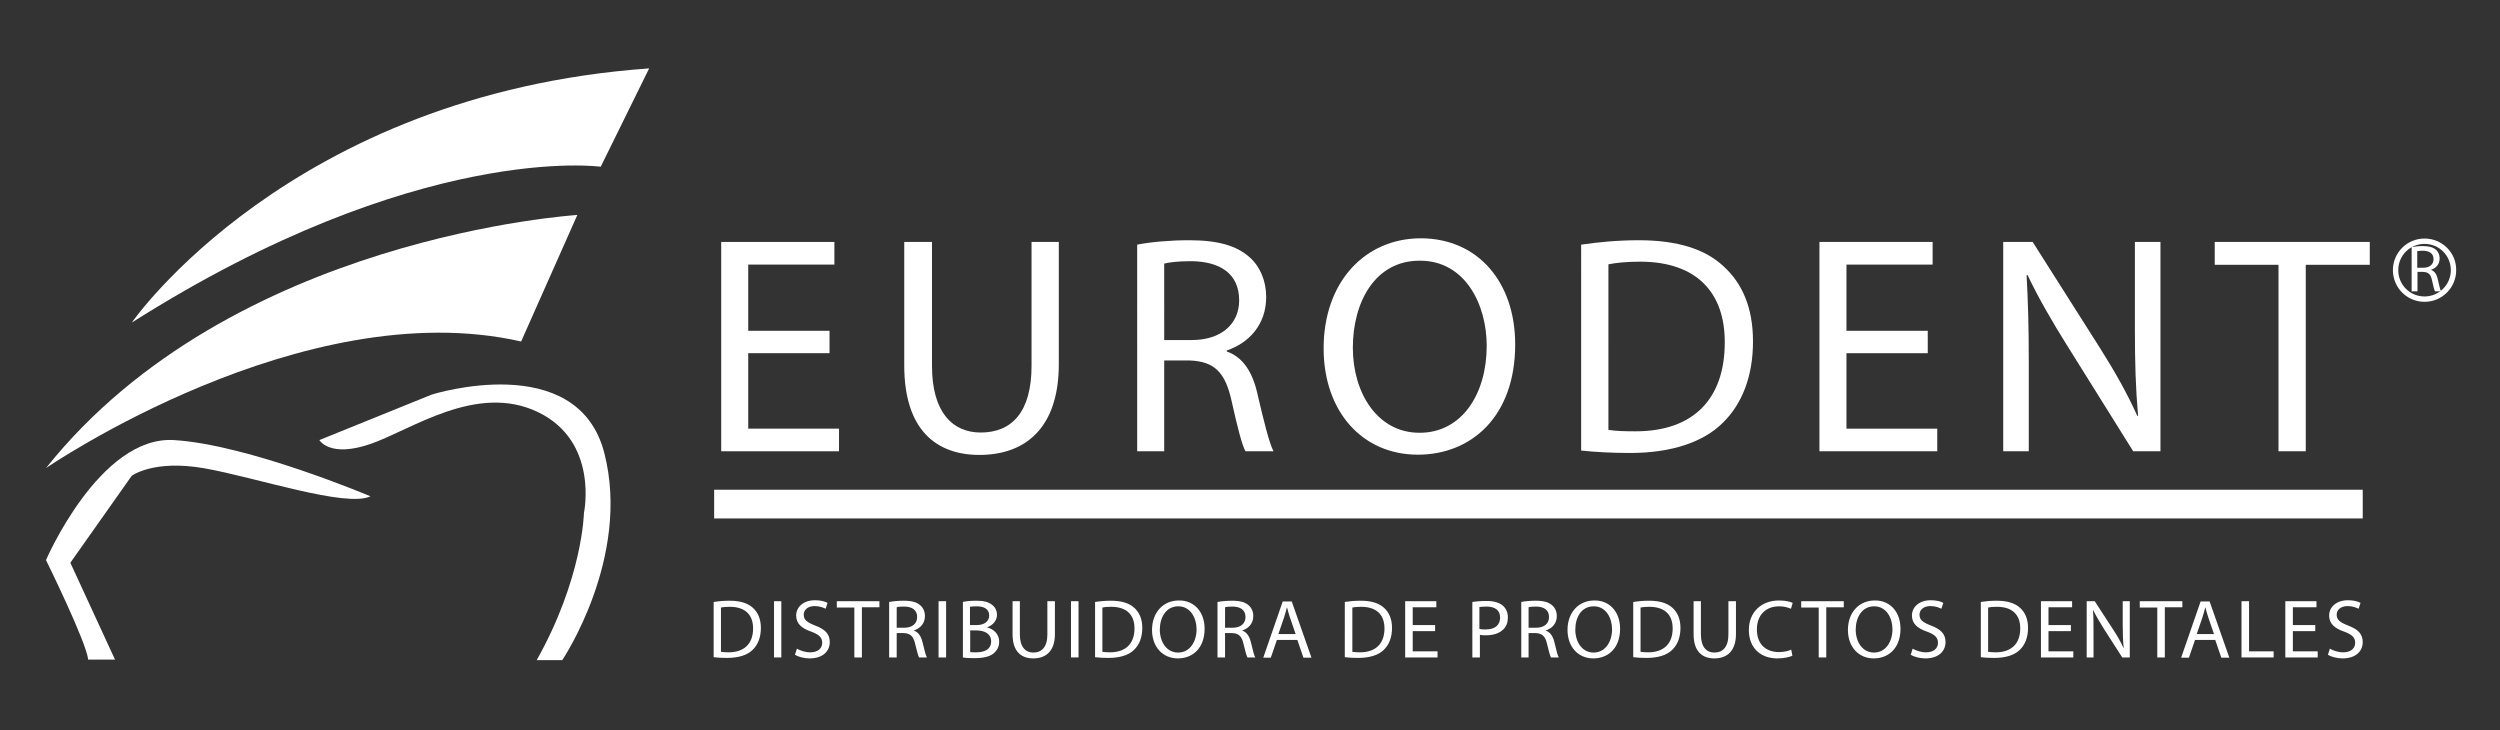
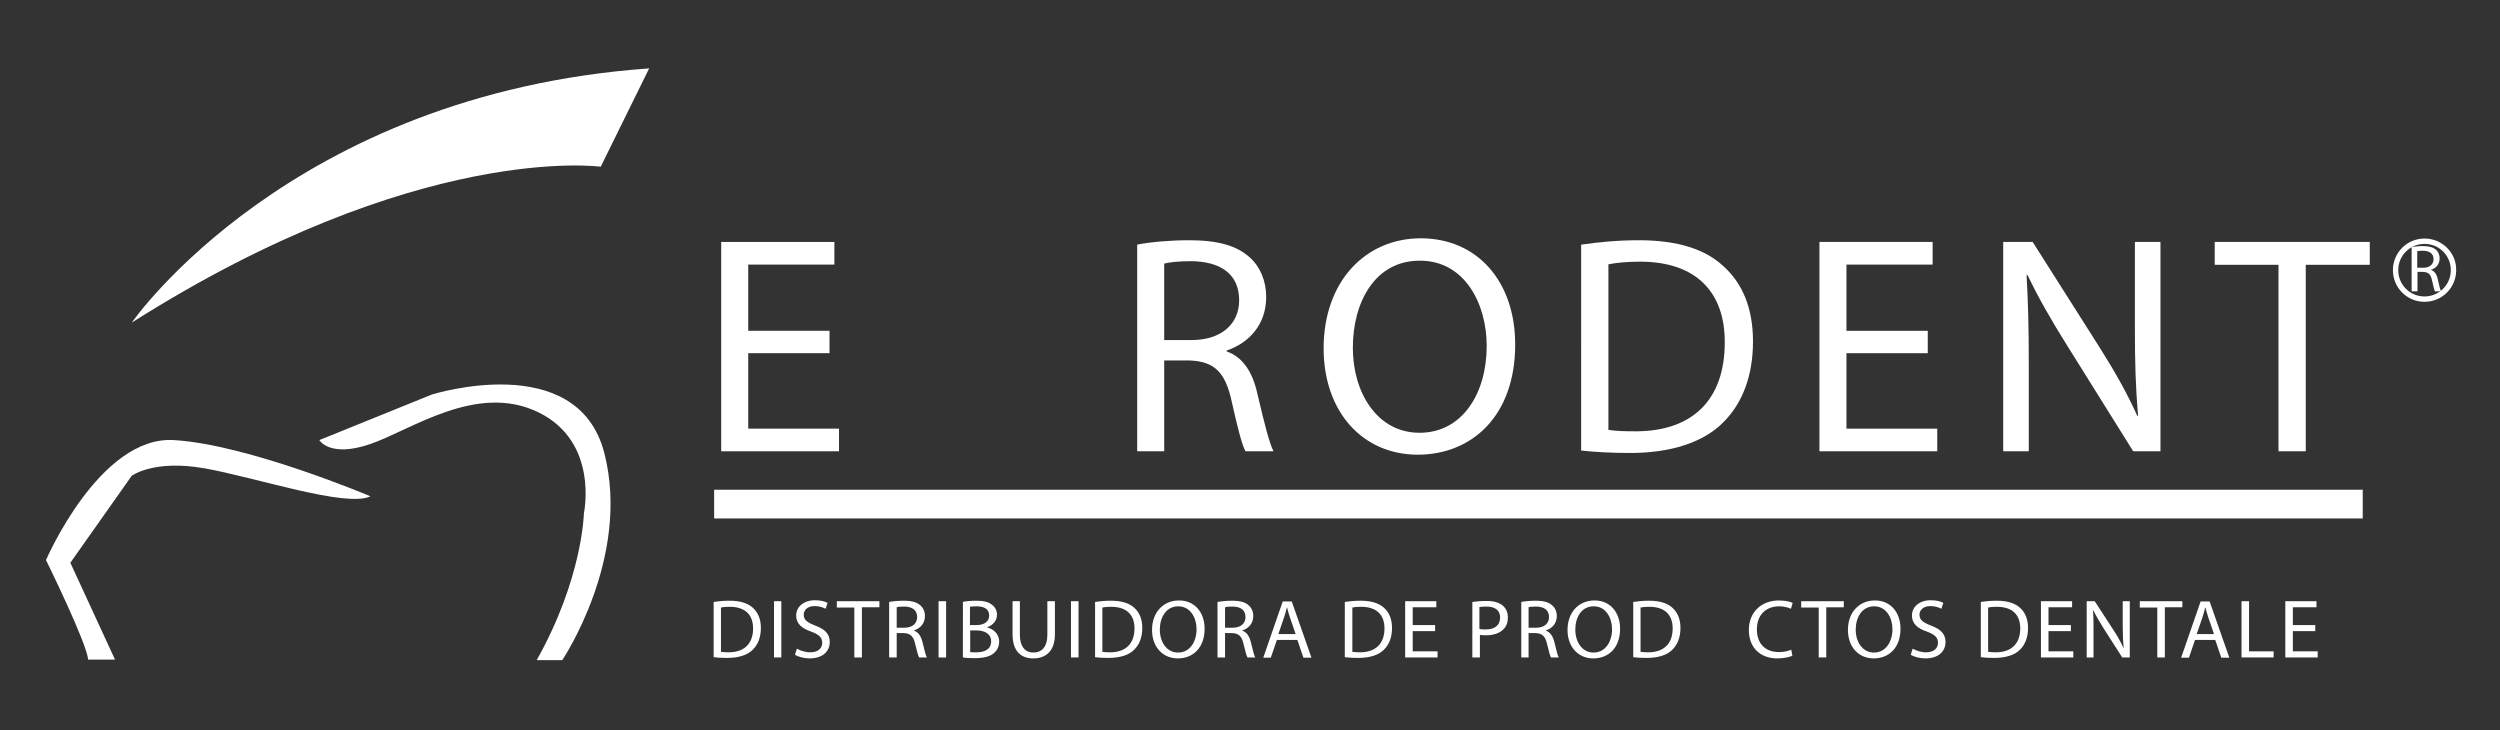
<svg xmlns="http://www.w3.org/2000/svg" version="1.1" id="Layer_1" x="0px" y="0px" viewBox="0 0 1027.1 300" style="enable-background:new 0 0 1027.1 300;" xml:space="preserve">
  <rect x="0" y="0" width="1027.1" height="300" fill="#333333" stroke="none" />
  <style type="text/css">
	.st0{fill:#FFFFFF;}
</style>
  <g>
    <path id="XMLID_00000009573729638877954030000004280846296898549389_" class="st0" d="M266.7,28.1l-19.9,40.4   c0,0-75.1-10.5-192.6,64C54.1,132.5,119.2,38.6,266.7,28.1z" />
-     <path id="XMLID_00000008109956184344898890000011531557302369652134_" class="st0" d="M18.9,192.3c0,0,105.5-72.4,195.2-52l23.1-52   C237.3,88.4,95,96.8,18.9,192.3z" />
    <path id="XMLID_00000090293586409415902410000000156230336831473339_" class="st0" d="M47.3,271.1l-18.4-39.9l25.2-35.7   c0,0,8.9-6.8,29.9-3.1s58.3,16.3,68.2,11.5c0,0-50.3-21.3-80.8-23.1c-30.5-1.8-52.5,49.3-52.5,49.3s16.8,34.1,17.3,40.9H47.3z" />
    <path id="XMLID_00000090977223880380273820000003010984547217469612_" class="st0" d="M131.2,180.8c0,0,4.2,7.4,21,1.6   s43.6-25.2,68.8-13.1c25.2,12.1,18.9,41.5,18.9,41.5s-0.5,26.8-19.4,60.4H231c0,0,28.3-42,17.3-85s-70.9-24.1-70.9-24.1   L131.2,180.8z" />
  </g>
  <rect id="XMLID_00000105409477655104970060000010655601704742732976_" x="293.4" y="201.2" class="st0" width="677.3" height="11.8" />
  <g>
    <path class="st0" d="M340.8,145.1h-33.4v31h37.3v9.3h-48.4v-86h46.5v9.3h-35.4v27.2h33.4V145.1z" />
-     <path class="st0" d="M382.9,99.4v50.9c0,19.3,8.6,27.4,20,27.4c12.8,0,20.9-8.4,20.9-27.4V99.4h11.2v50.2   c0,26.4-13.9,37.3-32.6,37.3c-17.6,0-30.9-10.1-30.9-36.8V99.4H382.9z" />
    <path class="st0" d="M467.2,100.5c5.6-1.1,13.7-1.8,21.3-1.8c11.9,0,19.5,2.2,24.9,7c4.3,3.8,6.8,9.7,6.8,16.3   c0,11.4-7.1,18.9-16.2,22v0.4c6.6,2.3,10.6,8.4,12.6,17.4c2.8,12,4.9,20.3,6.6,23.6h-11.5c-1.4-2.4-3.3-9.8-5.7-20.6   c-2.6-11.9-7.1-16.3-17.2-16.7h-10.5v37.3h-11.1V100.5z M478.3,139.7h11.4c11.9,0,19.4-6.5,19.4-16.3c0-11.1-8-16-19.8-16.1   c-5.4,0-9.2,0.5-11,1V139.7z" />
    <path class="st0" d="M622.5,141.5c0,29.6-18,45.3-40,45.3c-22.7,0-38.7-17.6-38.7-43.7c0-27.3,17-45.2,40-45.2   C607.3,98,622.5,116,622.5,141.5z M555.8,142.9c0,18.4,10,34.9,27.4,34.9c17.6,0,27.6-16.2,27.6-35.7c0-17.1-8.9-35-27.4-35   C565,107,555.8,124,555.8,142.9z" />
    <path class="st0" d="M649.7,100.5c6.8-1,14.8-1.8,23.6-1.8c16,0,27.3,3.7,34.8,10.7c7.7,7,12.1,17,12.1,30.9   c0,14-4.3,25.5-12.4,33.4c-8,8-21.3,12.4-38,12.4c-7.9,0-14.6-0.4-20.2-1V100.5z M660.8,176.6c2.8,0.5,6.9,0.6,11.2,0.6   c23.7,0,36.6-13.3,36.6-36.5c0.1-20.3-11.4-33.2-34.8-33.2c-5.7,0-10.1,0.5-13,1.1V176.6z" />
    <path class="st0" d="M792,145.1h-33.4v31h37.3v9.3h-48.4v-86h46.5v9.3h-35.4v27.2H792V145.1z" />
    <path class="st0" d="M823,185.4v-86h12.1l27.6,43.5c6.4,10.1,11.4,19.1,15.4,28l0.3-0.1c-1-11.5-1.3-22-1.3-35.4v-36h10.5v86h-11.2   l-27.3-43.7c-6-9.6-11.7-19.4-16.1-28.7l-0.4,0.1c0.6,10.9,0.9,21.2,0.9,35.5v36.8H823z" />
    <path class="st0" d="M936.1,108.8h-26.2v-9.4h63.7v9.4h-26.3v76.6h-11.2V108.8z" />
  </g>
  <g>
    <path class="st0" d="M293.2,247.3c1.9-0.3,4.1-0.5,6.5-0.5c4.4,0,7.5,1,9.6,2.9c2.1,1.9,3.3,4.6,3.3,8.3c0,3.8-1.2,6.9-3.4,9   c-2.2,2.2-5.9,3.3-10.5,3.3c-2.2,0-4-0.1-5.5-0.3V247.3z M296.2,267.8c0.8,0.1,1.9,0.2,3.1,0.2c6.5,0,10.1-3.6,10.1-9.8   c0-5.5-3.1-8.9-9.6-8.9c-1.6,0-2.8,0.1-3.6,0.3V267.8z" />
    <path class="st0" d="M321,247v23.1H318V247H321z" />
    <path class="st0" d="M327.4,266.5c1.4,0.8,3.4,1.5,5.5,1.5c3.1,0,4.9-1.6,4.9-3.9c0-2.2-1.3-3.4-4.5-4.6c-3.9-1.3-6.2-3.3-6.2-6.6   c0-3.6,3.1-6.3,7.7-6.3c2.4,0,4.2,0.5,5.2,1.1l-0.8,2.4c-0.8-0.4-2.4-1.1-4.5-1.1c-3.2,0-4.5,1.9-4.5,3.5c0,2.2,1.4,3.2,4.7,4.5   c4,1.5,6,3.4,6,6.8c0,3.6-2.7,6.7-8.3,6.7c-2.3,0-4.8-0.7-6-1.5L327.4,266.5z" />
    <path class="st0" d="M351,249.6h-7.2V247h17.5v2.5h-7.2v20.6H351V249.6z" />
    <path class="st0" d="M365.4,247.3c1.5-0.3,3.8-0.5,5.9-0.5c3.3,0,5.4,0.6,6.8,1.9c1.2,1,1.9,2.6,1.9,4.4c0,3.1-2,5.1-4.5,5.9v0.1   c1.8,0.6,2.9,2.3,3.5,4.7c0.8,3.2,1.3,5.5,1.8,6.3h-3.2c-0.4-0.7-0.9-2.6-1.6-5.5c-0.7-3.2-2-4.4-4.7-4.5h-2.9v10h-3.1V247.3z    M368.4,257.9h3.1c3.3,0,5.3-1.7,5.3-4.4c0-3-2.2-4.3-5.4-4.3c-1.5,0-2.5,0.1-3,0.3V257.9z" />
    <path class="st0" d="M388.7,247v23.1h-3.1V247H388.7z" />
    <path class="st0" d="M395.5,247.3c1.3-0.3,3.4-0.5,5.6-0.5c3.1,0,5,0.5,6.5,1.7c1.2,0.9,2,2.3,2,4.1c0,2.2-1.5,4.2-4,5.1v0.1   c2.2,0.5,4.9,2.4,4.9,5.8c0,2-0.8,3.5-2,4.6c-1.6,1.5-4.3,2.2-8.2,2.2c-2.1,0-3.7-0.1-4.7-0.3V247.3z M398.5,256.8h2.8   c3.2,0,5.1-1.6,5.1-3.9c0-2.7-2.1-3.8-5.2-3.8c-1.4,0-2.2,0.1-2.7,0.2V256.8z M398.5,267.9c0.6,0.1,1.5,0.1,2.6,0.1   c3.2,0,6.1-1.1,6.1-4.5c0-3.2-2.8-4.5-6.1-4.5h-2.5V267.9z" />
    <path class="st0" d="M419,247v13.7c0,5.2,2.4,7.4,5.5,7.4c3.5,0,5.8-2.3,5.8-7.4V247h3.1v13.5c0,7.1-3.8,10-8.9,10   c-4.8,0-8.5-2.7-8.5-9.9V247H419z" />
    <path class="st0" d="M443.1,247v23.1h-3.1V247H443.1z" />
    <path class="st0" d="M449.9,247.3c1.9-0.3,4.1-0.5,6.5-0.5c4.4,0,7.5,1,9.6,2.9c2.1,1.9,3.3,4.6,3.3,8.3c0,3.8-1.2,6.9-3.4,9   c-2.2,2.2-5.9,3.3-10.5,3.3c-2.2,0-4-0.1-5.5-0.3V247.3z M452.9,267.8c0.8,0.1,1.9,0.2,3.1,0.2c6.5,0,10.1-3.6,10.1-9.8   c0-5.5-3.1-8.9-9.6-8.9c-1.6,0-2.8,0.1-3.6,0.3V267.8z" />
    <path class="st0" d="M494.9,258.3c0,8-4.9,12.2-11,12.2c-6.2,0-10.6-4.7-10.6-11.7c0-7.3,4.7-12.1,11-12.1   C490.7,246.6,494.9,251.5,494.9,258.3z M476.5,258.7c0,4.9,2.7,9.4,7.5,9.4c4.8,0,7.6-4.4,7.6-9.6c0-4.6-2.5-9.4-7.5-9.4   C479.1,249.1,476.5,253.6,476.5,258.7z" />
    <path class="st0" d="M500.3,247.3c1.5-0.3,3.8-0.5,5.9-0.5c3.3,0,5.4,0.6,6.8,1.9c1.2,1,1.9,2.6,1.9,4.4c0,3.1-2,5.1-4.5,5.9v0.1   c1.8,0.6,2.9,2.3,3.5,4.7c0.8,3.2,1.3,5.5,1.8,6.3h-3.2c-0.4-0.7-0.9-2.6-1.6-5.5c-0.7-3.2-2-4.4-4.7-4.5h-2.9v10h-3.1V247.3z    M503.3,257.9h3.1c3.3,0,5.3-1.7,5.3-4.4c0-3-2.2-4.3-5.4-4.3c-1.5,0-2.5,0.1-3,0.3V257.9z" />
    <path class="st0" d="M524.6,262.9l-2.5,7.3H519l8-23.1h3.7l8.1,23.1h-3.3l-2.5-7.3H524.6z M532.3,260.5l-2.3-6.7   c-0.5-1.5-0.9-2.9-1.2-4.2h-0.1c-0.4,1.4-0.7,2.8-1.2,4.2l-2.3,6.7H532.3z" />
    <path class="st0" d="M552.5,247.3c1.9-0.3,4.1-0.5,6.5-0.5c4.4,0,7.5,1,9.6,2.9c2.1,1.9,3.3,4.6,3.3,8.3c0,3.8-1.2,6.9-3.4,9   c-2.2,2.2-5.9,3.3-10.5,3.3c-2.2,0-4-0.1-5.5-0.3V247.3z M555.6,267.8c0.8,0.1,1.9,0.2,3.1,0.2c6.5,0,10.1-3.6,10.1-9.8   c0-5.5-3.1-8.9-9.6-8.9c-1.6,0-2.8,0.1-3.6,0.3V267.8z" />
    <path class="st0" d="M589.6,259.3h-9.2v8.3h10.2v2.5h-13.3V247h12.8v2.5h-9.7v7.3h9.2V259.3z" />
    <path class="st0" d="M604.9,247.3c1.5-0.2,3.4-0.4,5.9-0.4c3,0,5.2,0.7,6.6,1.9c1.3,1.1,2.1,2.8,2.1,4.8c0,2.1-0.6,3.7-1.8,4.9   c-1.6,1.7-4.2,2.5-7.2,2.5c-0.9,0-1.8,0-2.5-0.2v9.3h-3.1V247.3z M607.9,258.4c0.7,0.2,1.5,0.2,2.5,0.2c3.7,0,5.9-1.7,5.9-4.9   c0-3.1-2.2-4.5-5.6-4.5c-1.3,0-2.4,0.1-2.9,0.2V258.4z" />
    <path class="st0" d="M625,247.3c1.5-0.3,3.8-0.5,5.9-0.5c3.3,0,5.4,0.6,6.8,1.9c1.2,1,1.9,2.6,1.9,4.4c0,3.1-2,5.1-4.5,5.9v0.1   c1.8,0.6,2.9,2.3,3.5,4.7c0.8,3.2,1.3,5.5,1.8,6.3h-3.2c-0.4-0.7-0.9-2.6-1.6-5.5c-0.7-3.2-2-4.4-4.7-4.5H628v10H625V247.3z    M628,257.9h3.1c3.3,0,5.3-1.7,5.3-4.4c0-3-2.2-4.3-5.4-4.3c-1.5,0-2.5,0.1-3,0.3V257.9z" />
    <path class="st0" d="M665.6,258.3c0,8-4.9,12.2-11,12.2c-6.2,0-10.6-4.7-10.6-11.7c0-7.3,4.7-12.1,11-12.1   C661.4,246.6,665.6,251.5,665.6,258.3z M647.2,258.7c0,4.9,2.7,9.4,7.5,9.4c4.8,0,7.6-4.4,7.6-9.6c0-4.6-2.5-9.4-7.5-9.4   C649.7,249.1,647.2,253.6,647.2,258.7z" />
    <path class="st0" d="M671,247.3c1.9-0.3,4.1-0.5,6.5-0.5c4.4,0,7.5,1,9.6,2.9c2.1,1.9,3.3,4.6,3.3,8.3c0,3.8-1.2,6.9-3.4,9   c-2.2,2.2-5.9,3.3-10.5,3.3c-2.2,0-4-0.1-5.5-0.3V247.3z M674,267.8c0.8,0.1,1.9,0.2,3.1,0.2c6.5,0,10.1-3.6,10.1-9.8   c0-5.5-3.1-8.9-9.6-8.9c-1.6,0-2.8,0.1-3.6,0.3V267.8z" />
-     <path class="st0" d="M698.8,247v13.7c0,5.2,2.4,7.4,5.5,7.4c3.5,0,5.8-2.3,5.8-7.4V247h3.1v13.5c0,7.1-3.8,10-8.9,10   c-4.8,0-8.5-2.7-8.5-9.9V247H698.8z" />
    <path class="st0" d="M736.4,269.4c-1.1,0.5-3.4,1.1-6.2,1.1c-6.7,0-11.7-4.1-11.7-11.7c0-7.2,5-12.1,12.4-12.1c2.9,0,4.8,0.6,5.6,1   l-0.7,2.4c-1.2-0.5-2.8-1-4.8-1c-5.5,0-9.2,3.5-9.2,9.5c0,5.7,3.3,9.3,9.1,9.3c1.9,0,3.8-0.4,5-1L736.4,269.4z" />
    <path class="st0" d="M747.2,249.6H740V247h17.5v2.5h-7.2v20.6h-3.1V249.6z" />
    <path class="st0" d="M780.8,258.3c0,8-4.9,12.2-11,12.2c-6.2,0-10.6-4.7-10.6-11.7c0-7.3,4.7-12.1,11-12.1   C776.6,246.6,780.8,251.5,780.8,258.3z M762.4,258.7c0,4.9,2.7,9.4,7.5,9.4c4.8,0,7.6-4.4,7.6-9.6c0-4.6-2.5-9.4-7.5-9.4   C765,249.1,762.4,253.6,762.4,258.7z" />
    <path class="st0" d="M785.8,266.5c1.4,0.8,3.4,1.5,5.5,1.5c3.1,0,4.9-1.6,4.9-3.9c0-2.2-1.3-3.4-4.5-4.6c-3.9-1.3-6.2-3.3-6.2-6.6   c0-3.6,3.1-6.3,7.7-6.3c2.4,0,4.2,0.5,5.2,1.1l-0.8,2.4c-0.8-0.4-2.4-1.1-4.5-1.1c-3.2,0-4.5,1.9-4.5,3.5c0,2.2,1.4,3.2,4.7,4.5   c4,1.5,6,3.4,6,6.8c0,3.6-2.7,6.7-8.3,6.7c-2.3,0-4.8-0.7-6-1.5L785.8,266.5z" />
    <path class="st0" d="M813.8,247.3c1.9-0.3,4.1-0.5,6.5-0.5c4.4,0,7.5,1,9.6,2.9c2.1,1.9,3.3,4.6,3.3,8.3c0,3.8-1.2,6.9-3.4,9   c-2.2,2.2-5.9,3.3-10.5,3.3c-2.2,0-4-0.1-5.5-0.3V247.3z M816.8,267.8c0.8,0.1,1.9,0.2,3.1,0.2c6.5,0,10.1-3.6,10.1-9.8   c0-5.5-3.1-8.9-9.6-8.9c-1.6,0-2.8,0.1-3.6,0.3V267.8z" />
    <path class="st0" d="M850.8,259.3h-9.2v8.3h10.2v2.5h-13.3V247h12.8v2.5h-9.7v7.3h9.2V259.3z" />
    <path class="st0" d="M857.3,270.1V247h3.3l7.6,11.7c1.8,2.7,3.1,5.1,4.2,7.5l0.1,0c-0.3-3.1-0.4-5.9-0.4-9.5V247h2.9v23.1h-3.1   l-7.5-11.7c-1.6-2.6-3.2-5.2-4.4-7.7l-0.1,0c0.2,2.9,0.2,5.7,0.2,9.5v9.9H857.3z" />
    <path class="st0" d="M886.3,249.6h-7.2V247h17.5v2.5h-7.2v20.6h-3.1V249.6z" />
    <path class="st0" d="M901.8,262.9l-2.5,7.3h-3.2l8-23.1h3.7l8.1,23.1h-3.3l-2.5-7.3H901.8z M909.6,260.5l-2.3-6.7   c-0.5-1.5-0.9-2.9-1.2-4.2H906c-0.4,1.4-0.7,2.8-1.2,4.2l-2.3,6.7H909.6z" />
    <path class="st0" d="M920.9,247h3.1v20.6h10.1v2.5h-13.2V247z" />
    <path class="st0" d="M951.1,259.3H942v8.3h10.2v2.5h-13.3V247h12.8v2.5H942v7.3h9.2V259.3z" />
-     <path class="st0" d="M957.2,266.5c1.4,0.8,3.4,1.5,5.5,1.5c3.1,0,4.9-1.6,4.9-3.9c0-2.2-1.3-3.4-4.5-4.6c-3.9-1.3-6.2-3.3-6.2-6.6   c0-3.6,3.1-6.3,7.7-6.3c2.4,0,4.2,0.5,5.2,1.1l-0.8,2.4c-0.8-0.4-2.4-1.1-4.5-1.1c-3.2,0-4.5,1.9-4.5,3.5c0,2.2,1.4,3.2,4.7,4.5   c4,1.5,6,3.4,6,6.8c0,3.6-2.7,6.7-8.3,6.7c-2.3,0-4.8-0.7-6-1.5L957.2,266.5z" />
  </g>
  <g>
    <path class="st0" d="M996.1,98c-7.2,0-13,5.8-13,13c0,7.2,5.8,13,13,13s13-5.8,13-13C1009.2,103.8,1003.3,98,996.1,98z    M996.1,121.8c-6,0-10.8-4.8-10.8-10.8c0-6,4.8-10.8,10.8-10.8s10.8,4.8,10.8,10.8C1006.9,116.9,1002.1,121.8,996.1,121.8z" />
    <g>
      <path class="st0" d="M990.8,101.5c1.2-0.2,2.9-0.4,4.6-0.4c2.6,0,4.2,0.5,5.4,1.5c0.9,0.8,1.5,2.1,1.5,3.5c0,2.5-1.5,4.1-3.5,4.7    v0.1c1.4,0.5,2.3,1.8,2.7,3.7c0.6,2.6,1,4.4,1.4,5.1h-2.5c-0.3-0.5-0.7-2.1-1.2-4.4c-0.5-2.6-1.5-3.5-3.7-3.6h-2.3v8h-2.4V101.5z     M993.2,110h2.4c2.6,0,4.2-1.4,4.2-3.5c0-2.4-1.7-3.4-4.3-3.5c-1.2,0-2,0.1-2.4,0.2V110z" />
    </g>
  </g>
</svg>